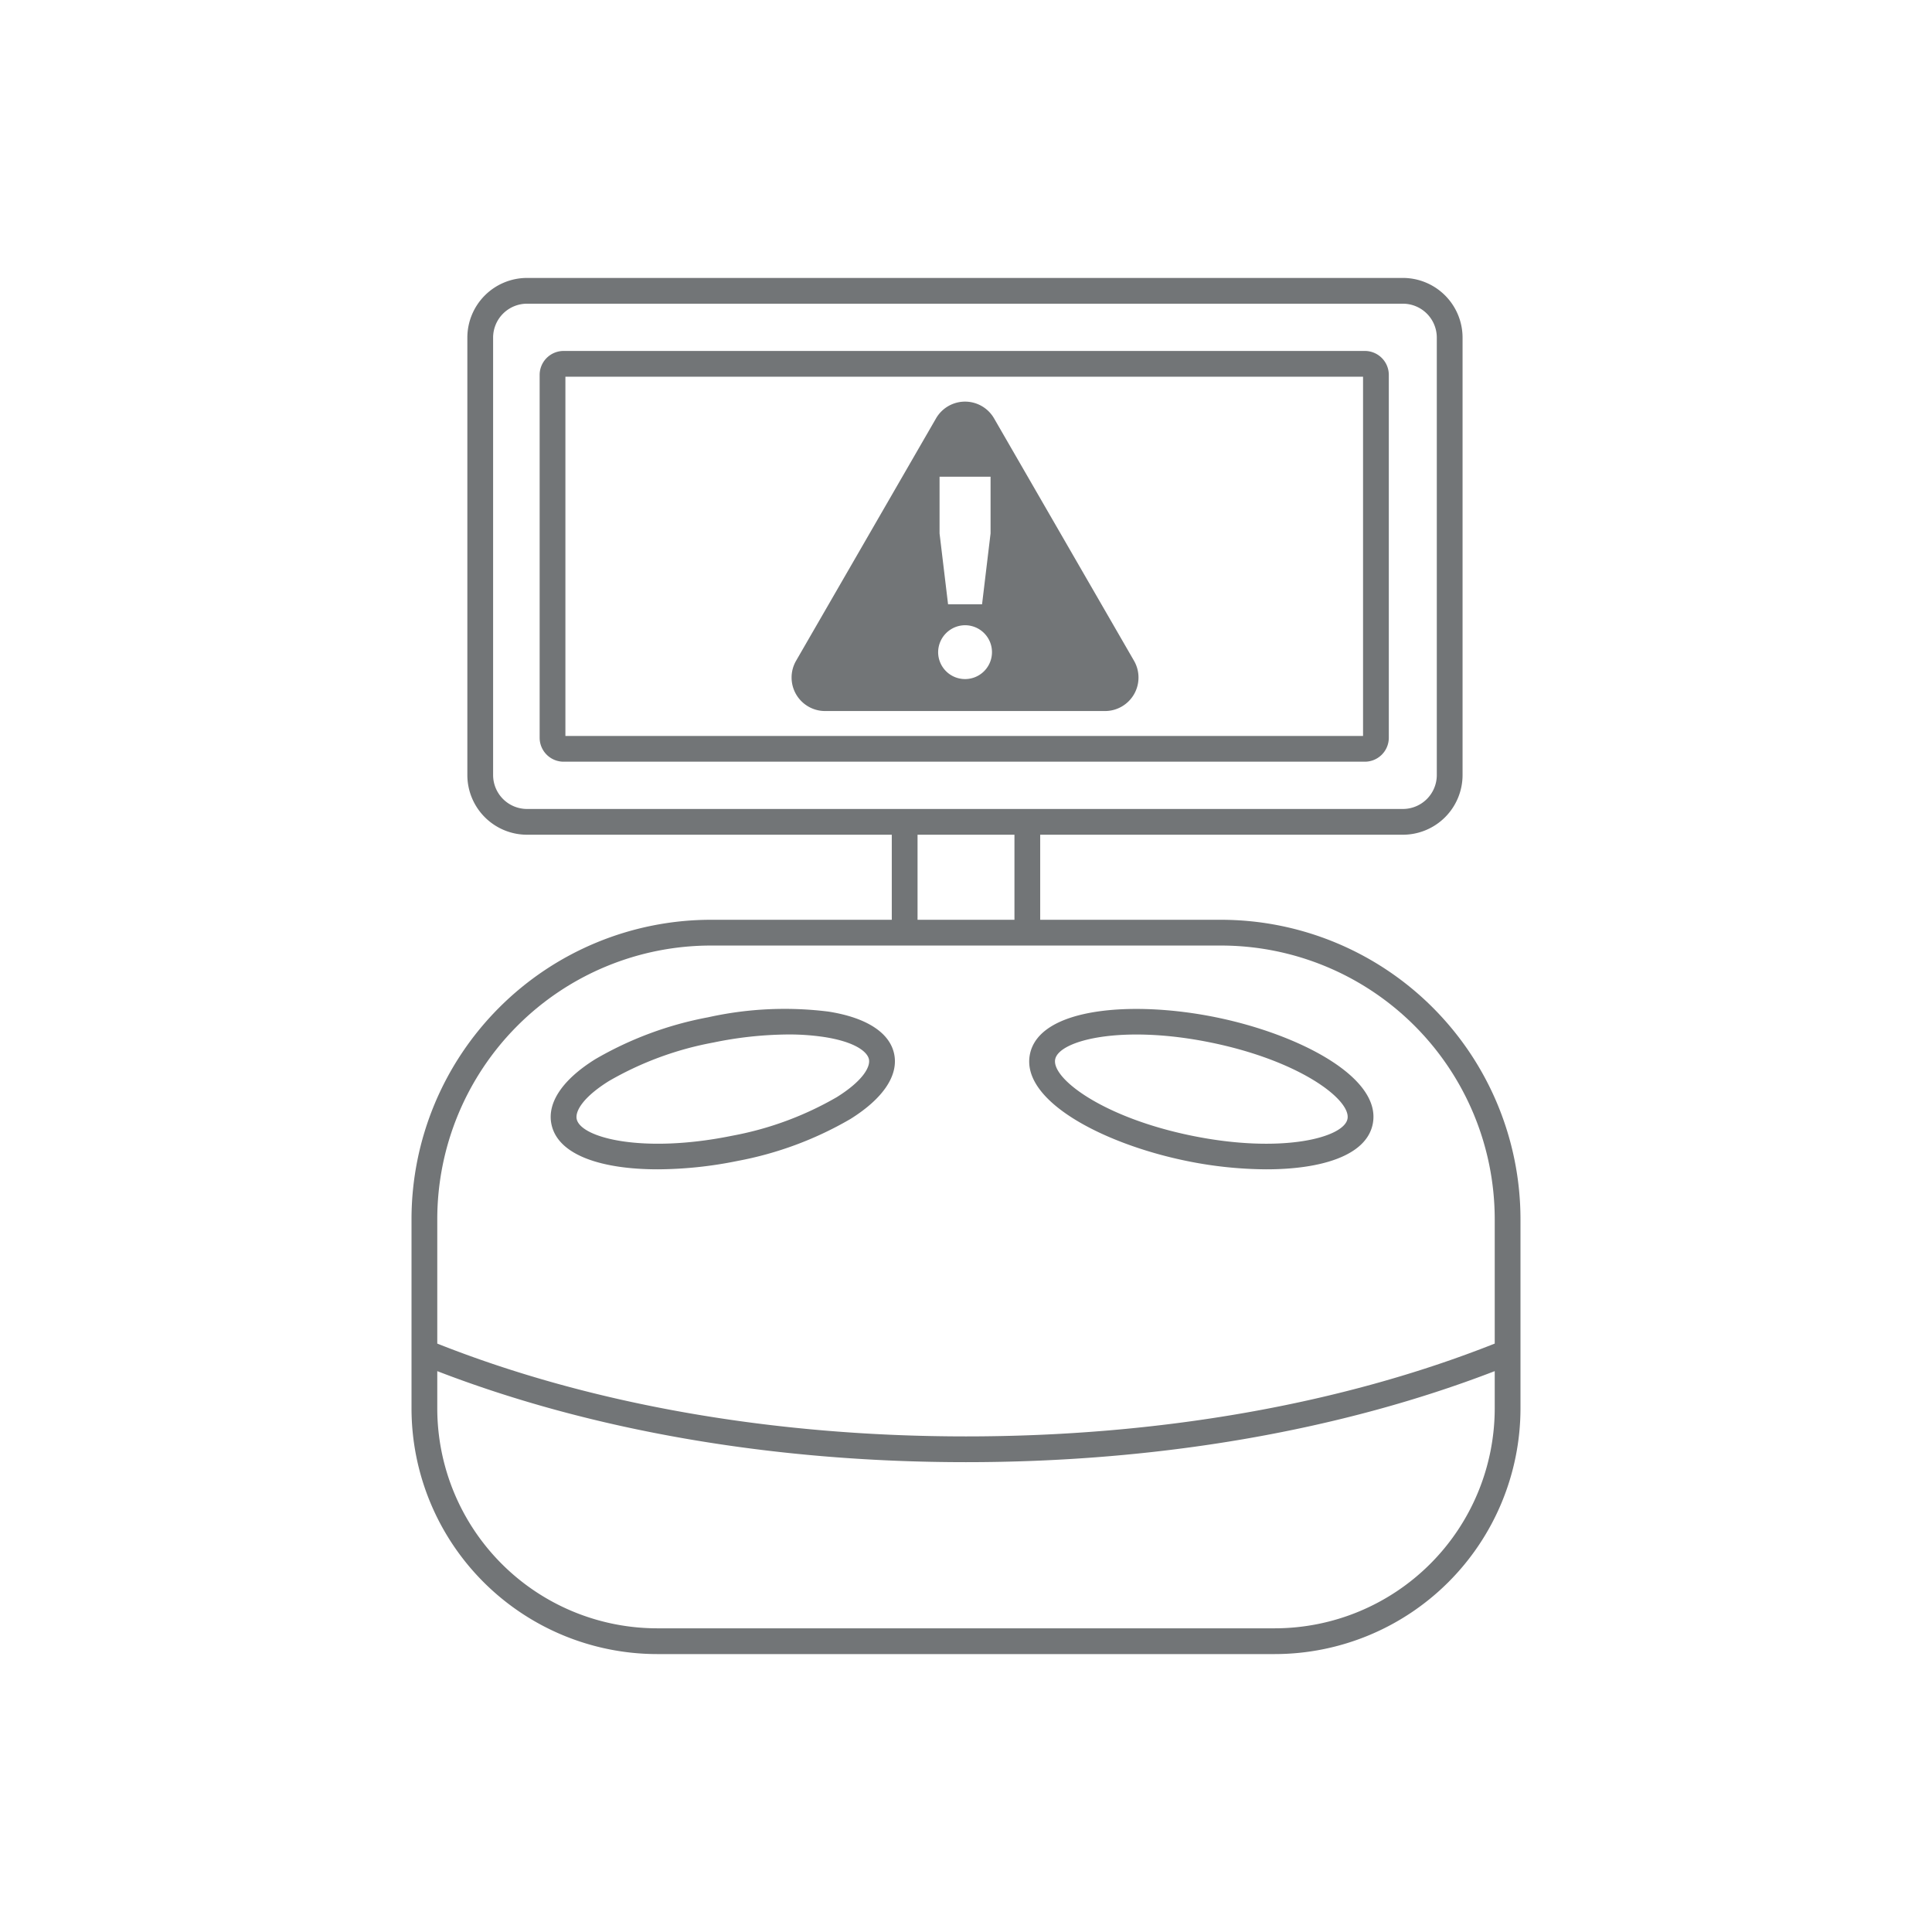
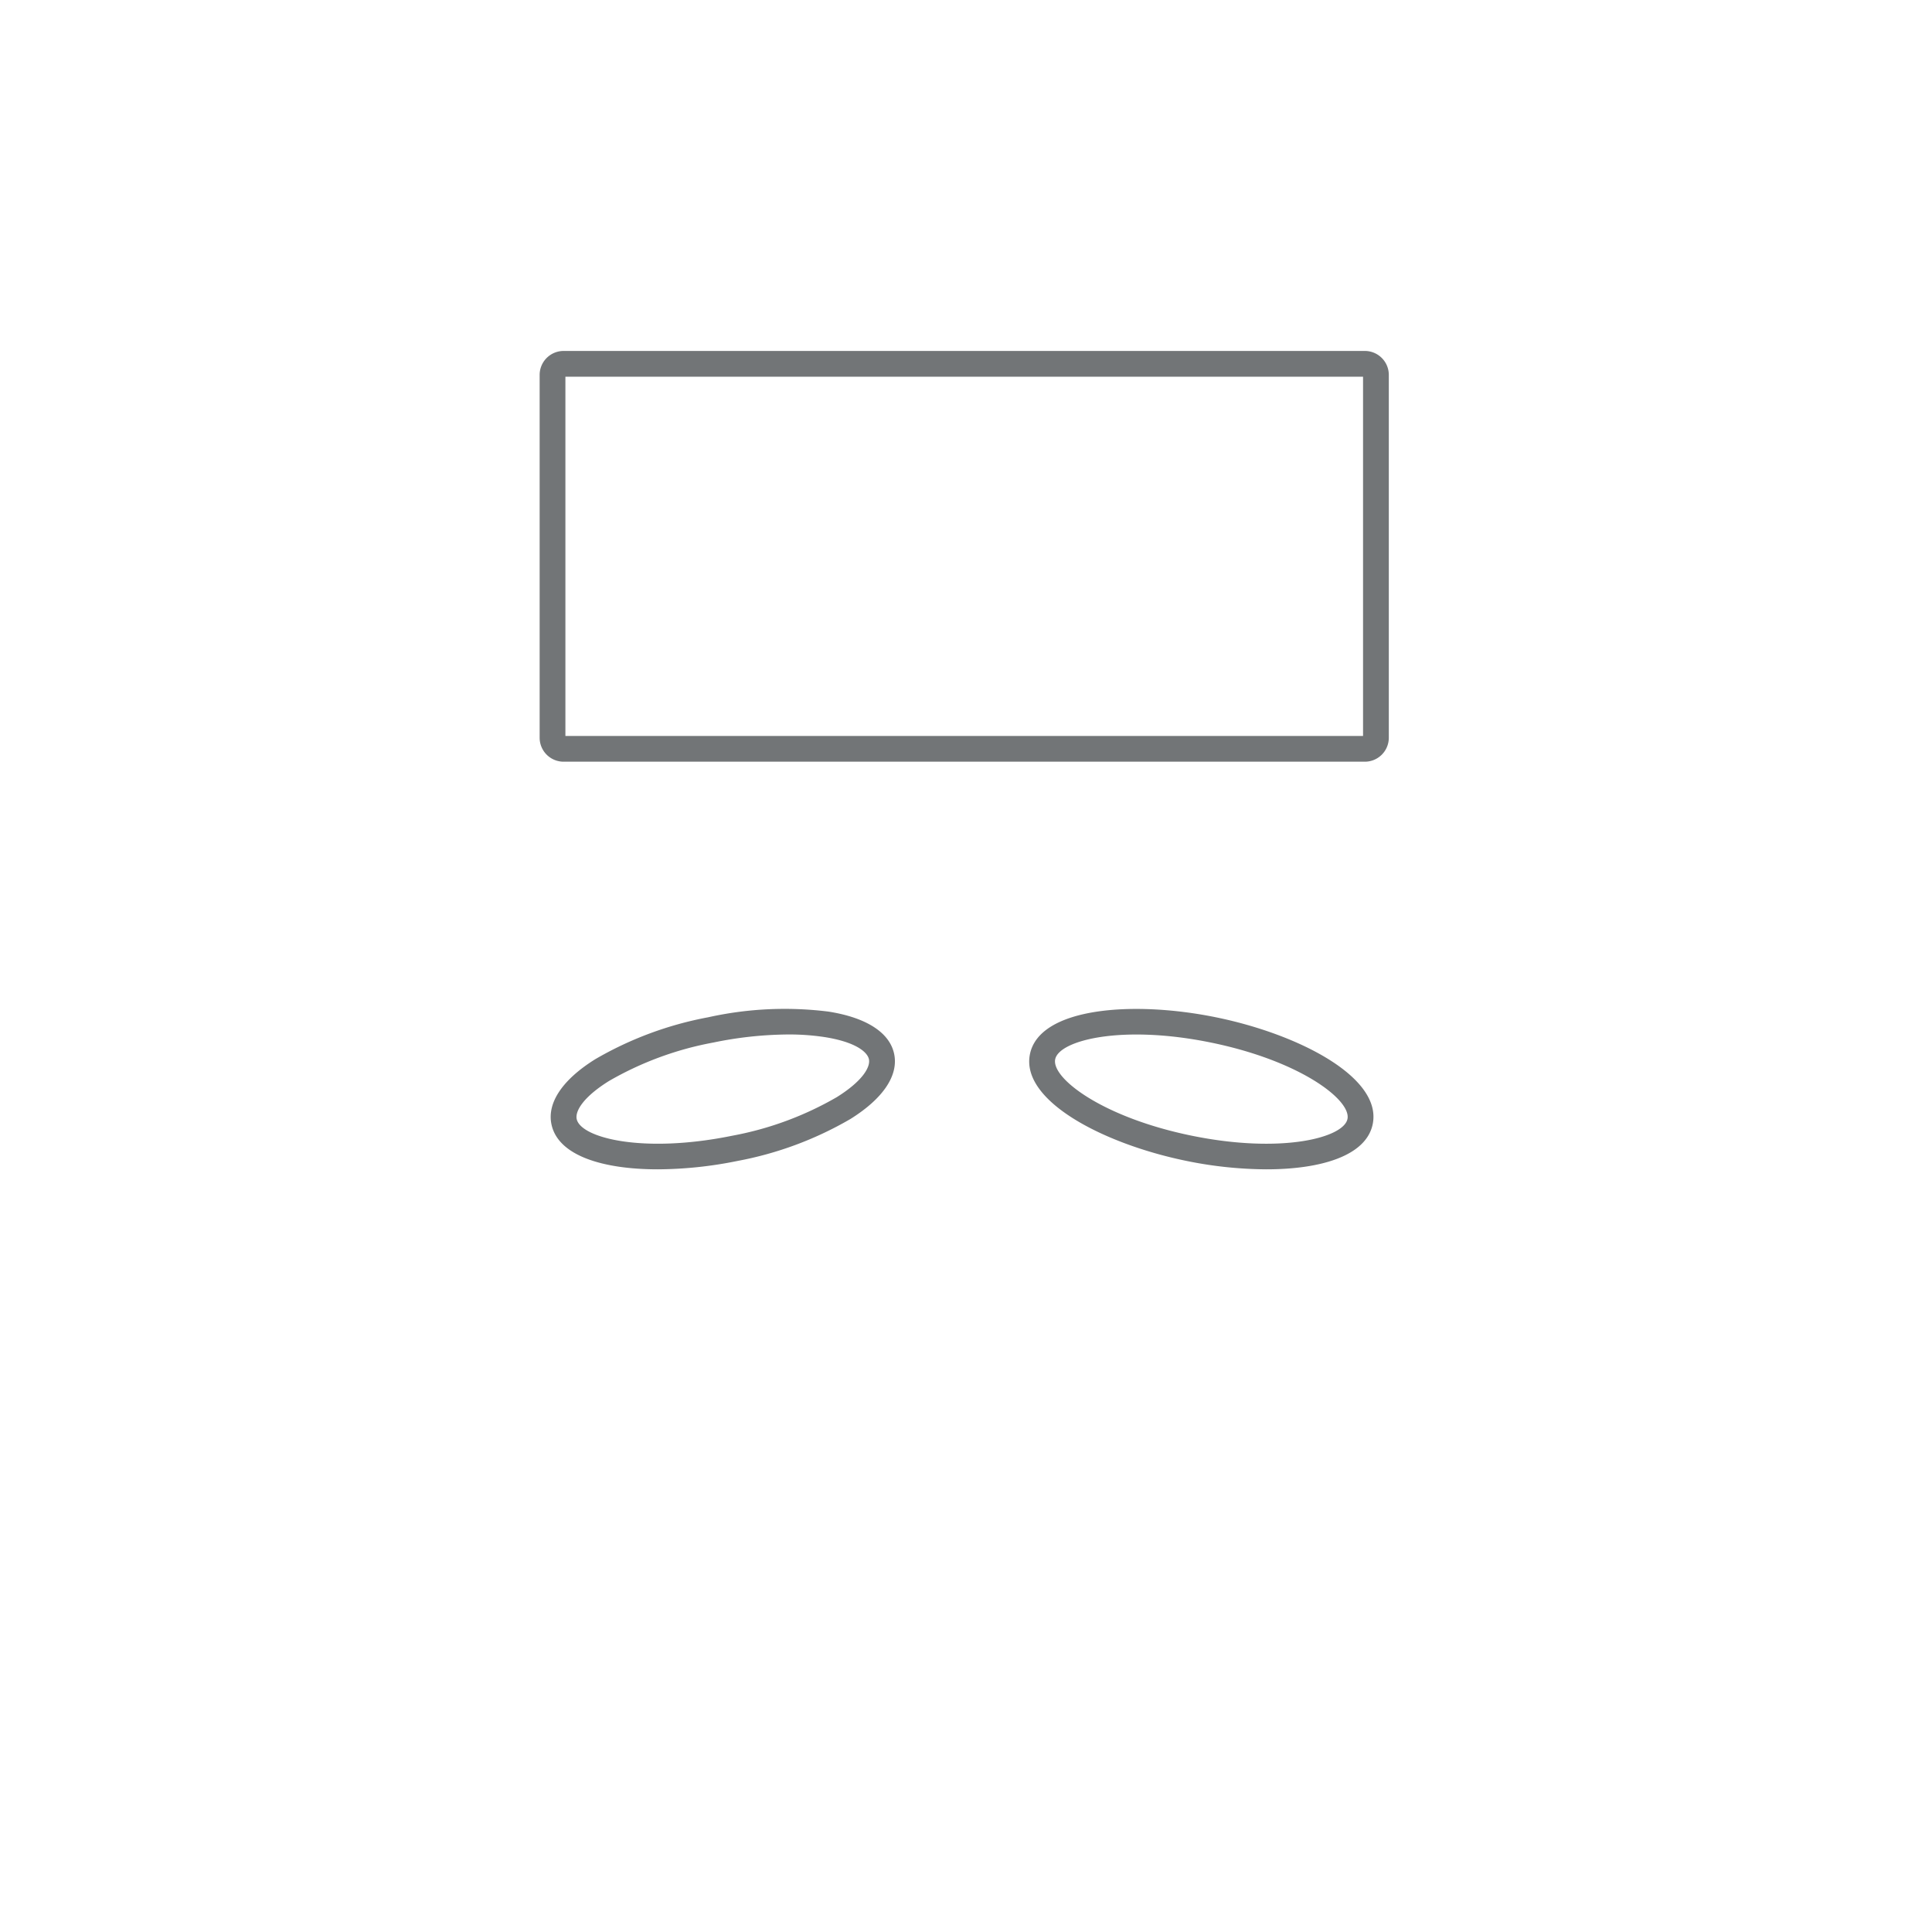
<svg xmlns="http://www.w3.org/2000/svg" viewBox="0 0 150 150">
  <g id="Vrstva_2" data-name="Vrstva 2">
    <g>
      <path d="M111.553,60.176V26.211a2.635,2.635,0,0,0-2.632-2.632H40.917a2.635,2.635,0,0,0-2.632,2.632V60.176a2.635,2.635,0,0,0,2.632,2.632h68.004A2.635,2.635,0,0,0,111.553,60.176Zm-3.727-2.897a1.861,1.861,0,0,1-1.859,1.859H43.757a1.861,1.861,0,0,1-1.859-1.859V29.107a1.861,1.861,0,0,1,1.859-1.859h62.211a1.861,1.861,0,0,1,1.859,1.859Z" fill="none" />
-       <rect x="71.238" y="64.808" width="7.523" height="6.604" fill="none" />
      <path d="M43.898,57.138h61.929v-27.89H43.898Zm17.91-5.836,10.866-18.82a2.601,2.601,0,0,1,4.506,0l10.866,18.82a2.602,2.602,0,0,1-2.253,3.902H64.061a2.602,2.602,0,0,1-2.253-3.902Z" fill="none" />
-       <path d="M92.532,88.177c6.924,1.415,11.783.174,12.084-1.301s-3.681-4.519-10.607-5.933c-6.925-1.415-11.784-.175-12.085,1.3S85.607,86.763,92.532,88.177Z" fill="none" />
-       <circle cx="74.927" cy="50.633" r="2.09" fill="none" />
+       <path d="M92.532,88.177s-3.681-4.519-10.607-5.933c-6.925-1.415-11.784-.175-12.085,1.3S85.607,86.763,92.532,88.177Z" fill="none" />
      <polygon points="76.247 46.914 76.907 41.414 76.907 37.013 72.946 37.013 72.946 41.414 73.606 46.914 76.247 46.914" fill="none" />
      <path d="M116.05,104.316V94.642a21.259,21.259,0,0,0-21.24-21.23H55.18a21.254,21.254,0,0,0-21.23,21.23v9.674c11.888,4.716,26.064,7.206,41.05,7.206C89.976,111.522,104.152,109.032,116.05,104.316ZM79.965,81.843v-.001c.741-3.621,7.995-4.175,14.445-2.86s12.906,4.671,12.167,8.293c-.504,2.466-4.027,3.51-8.26,3.51a31.523,31.523,0,0,1-6.185-.65C85.682,88.819,79.226,85.465,79.965,81.843ZM66.028,86.879a27.405,27.405,0,0,1-8.771,3.258,31.561,31.561,0,0,1-6.185.65c-4.233,0-7.756-1.044-8.26-3.51-.34-1.667.866-3.455,3.397-5.036a27.391,27.391,0,0,1,8.77-3.258,27.369,27.369,0,0,1,9.346-.441c2.948.462,4.758,1.635,5.099,3.301S68.558,85.298,66.028,86.879Z" fill="none" />
      <path d="M75,113.522c-14.931,0-29.082-2.445-41.05-7.067v2.897a17.084,17.084,0,0,0,17.06,17.07H98.98a17.09,17.09,0,0,0,17.07-17.07v-2.898C104.072,111.077,89.921,113.522,75,113.522Z" fill="none" />
      <path d="M64.015,80.517a18.346,18.346,0,0,0-2.817-.202,29.491,29.491,0,0,0-5.818.627,25.36,25.36,0,0,0-8.111,2.994c-2.025,1.265-2.617,2.348-2.496,2.939.3,1.475,5.158,2.715,12.084,1.301a25.384,25.384,0,0,0,8.111-2.994c2.025-1.265,2.617-2.348,2.496-2.939S66.374,80.888,64.015,80.517Z" fill="none" />
      <path d="M105.968,27.248H43.757a1.861,1.861,0,0,0-1.859,1.859V57.279a1.861,1.861,0,0,0,1.859,1.859h62.211a1.861,1.861,0,0,0,1.859-1.859V29.107A1.861,1.861,0,0,0,105.968,27.248Zm-.141,29.89H43.898v-27.89h61.929Z" fill="#727577" />
-       <path d="M94.81,71.412H80.761v-6.604h28.16a4.637,4.637,0,0,0,4.632-4.632V26.211a4.637,4.637,0,0,0-4.632-4.632H40.917a4.637,4.637,0,0,0-4.632,4.632V60.176a4.637,4.637,0,0,0,4.632,4.632H69.238v6.604H55.18a23.256,23.256,0,0,0-23.23,23.23v14.71a19.087,19.087,0,0,0,19.06,19.07H98.98a19.091,19.091,0,0,0,19.07-19.07v-14.71A23.261,23.261,0,0,0,94.81,71.412ZM38.285,60.176V26.211a2.635,2.635,0,0,1,2.632-2.632h68.004a2.635,2.635,0,0,1,2.632,2.632V60.176a2.635,2.635,0,0,1-2.632,2.632H40.917A2.635,2.635,0,0,1,38.285,60.176ZM71.238,64.808h7.524v6.604H71.238ZM33.95,94.642a21.254,21.254,0,0,1,21.23-21.23H94.81a21.259,21.259,0,0,1,21.24,21.23v9.674c-11.898,4.716-26.074,7.206-41.05,7.206-14.985,0-29.162-2.49-41.05-7.206Zm65.03,31.78H51.01a17.084,17.084,0,0,1-17.06-17.07v-2.897c11.968,4.622,26.119,7.067,41.05,7.067,14.921,0,29.072-2.445,41.05-7.068v2.898A17.09,17.09,0,0,1,98.98,126.422Z" fill="#727577" />
      <path d="M64.325,78.541a27.369,27.369,0,0,0-9.346.441,27.391,27.391,0,0,0-8.77,3.258c-2.531,1.581-3.737,3.369-3.397,5.036.504,2.466,4.026,3.51,8.26,3.51a31.561,31.561,0,0,0,6.185-.65,27.405,27.405,0,0,0,8.771-3.258c2.531-1.581,3.737-3.369,3.397-5.036S67.273,79.004,64.325,78.541Zm.643,6.641a25.384,25.384,0,0,1-8.111,2.994c-6.926,1.415-11.784.174-12.084-1.301-.121-.591.471-1.674,2.496-2.939A25.36,25.36,0,0,1,55.38,80.943a29.491,29.491,0,0,1,5.818-.627,18.346,18.346,0,0,1,2.817.202c2.359.37,3.328,1.134,3.449,1.726S66.993,83.917,64.968,85.182Z" fill="#727577" />
      <path d="M92.132,90.136a31.523,31.523,0,0,0,6.185.65c4.233,0,7.756-1.044,8.26-3.51.739-3.623-5.717-6.976-12.167-8.293s-13.704-.761-14.445,2.86v.001C79.226,85.465,85.682,88.819,92.132,90.136ZM81.925,82.243c.3-1.475,5.159-2.716,12.085-1.3,6.926,1.414,10.909,4.458,10.607,5.933s-5.16,2.716-12.084,1.301S81.624,83.718,81.925,82.243Z" fill="#727577" />
-       <path d="M64.061,55.205H85.792a2.602,2.602,0,0,0,2.253-3.902l-10.866-18.82a2.601,2.601,0,0,0-4.506,0l-10.866,18.82a2.602,2.602,0,0,0,2.253,3.902Zm8.886-18.192h3.96v4.401l-.66,5.5h-2.64l-.66-5.5Zm1.98,11.53a2.09,2.09,0,1,1-2.09,2.09A2.104,2.104,0,0,1,74.927,48.543Z" fill="#727577" />
    </g>
  </g>
</svg>